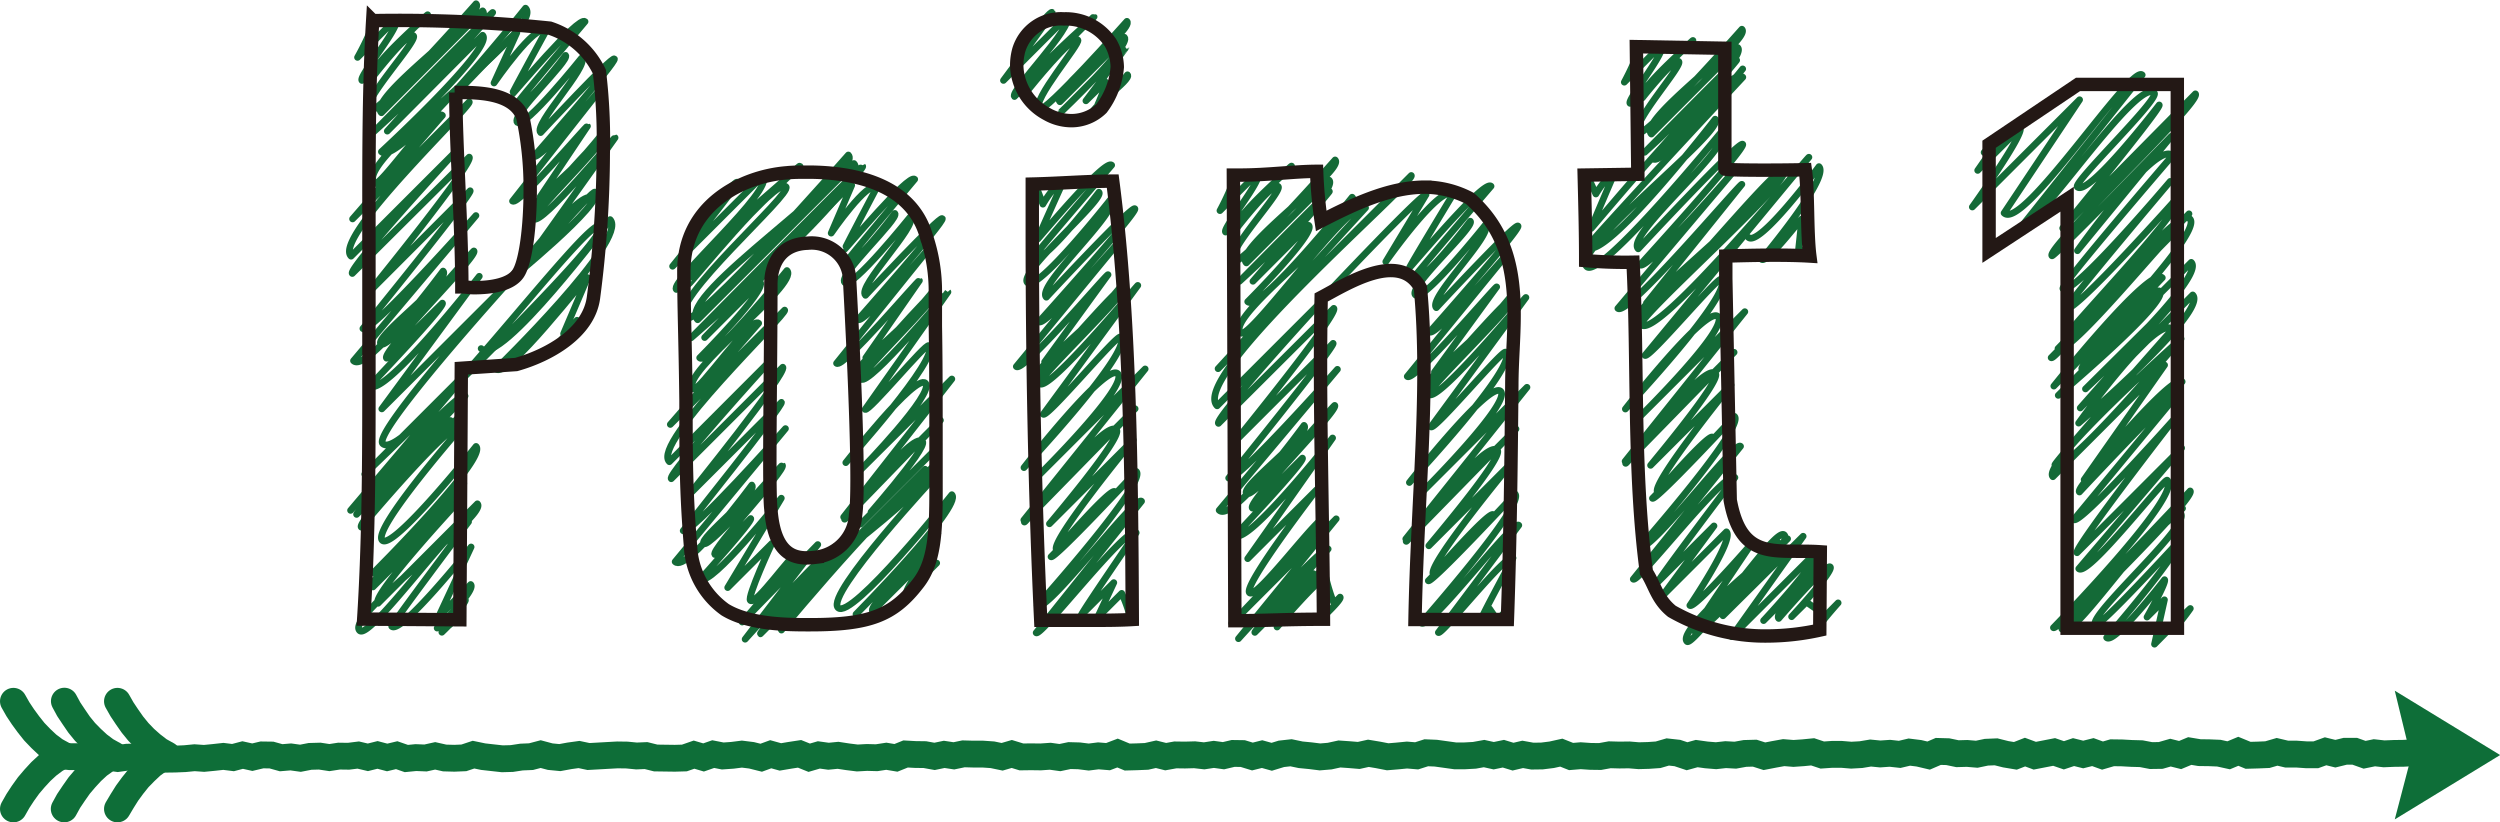
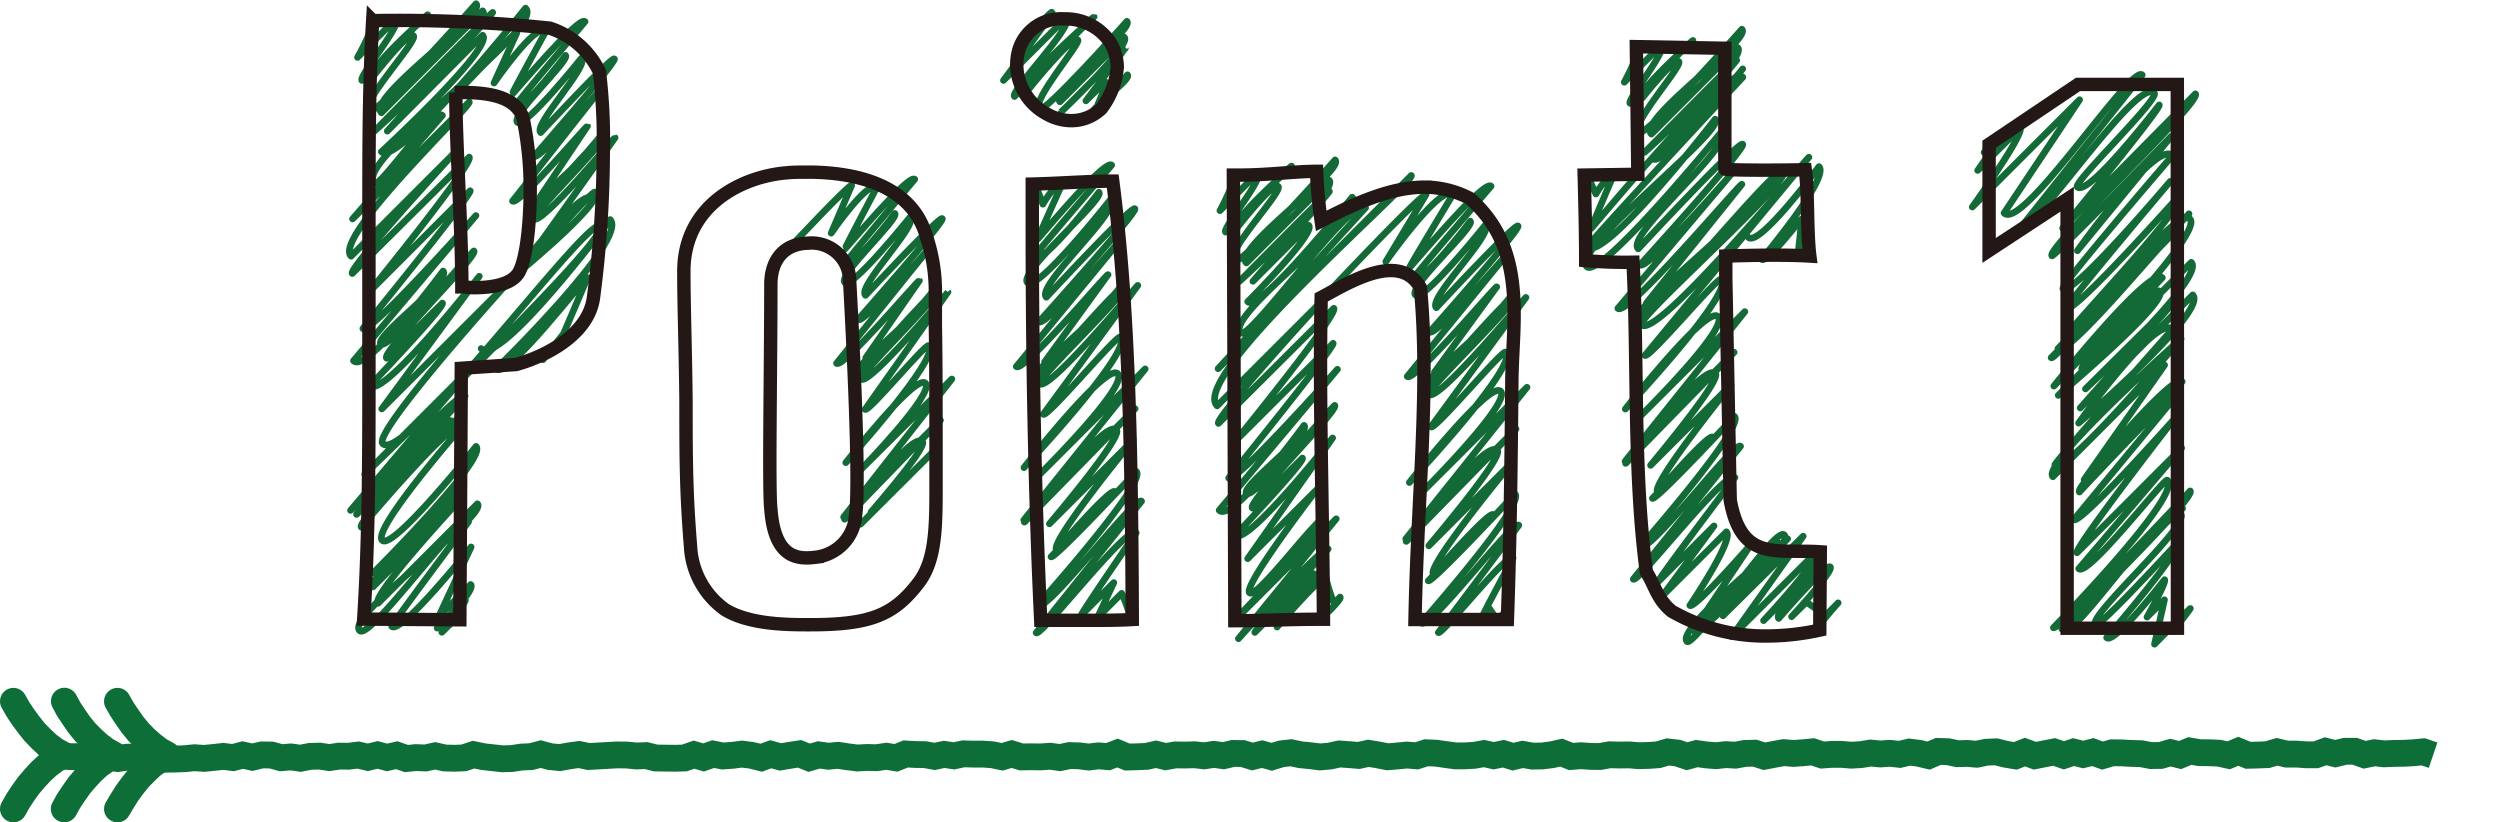
<svg xmlns="http://www.w3.org/2000/svg" width="186.48" height="61.34" viewBox="0 0 186.48 61.34">
-   <polygon points="186.49 56.32 178.63 51.52 179.84 56.5 178.63 61.12 186.49 56.32" fill="#0e6e38" />
  <polyline points="8.76 52.31 9.1 52.91 9.48 53.48 9.88 54.05 10.32 54.59 10.8 55.09 11.32 55.55 11.88 55.98 12.49 56.32 11.88 56.67 11.32 57.08 10.82 57.55 10.33 58.05 9.89 58.6 9.48 59.16 9.11 59.75 8.76 60.34" fill="none" stroke="#0e6e38" stroke-linecap="round" stroke-linejoin="round" stroke-width="2" />
  <polyline points="4.48 56.36 5.2 56.44 5.92 56.44 6.63 56.63 7.35 56.59 8.06 56.48 8.78 56.58 9.49 56.48 10.21 56.47 10.93 56.34 11.64 56.37 12.36 56.63 13.07 56.62 13.79 56.59 14.51 56.52 15.22 56.57 15.94 56.5 16.66 56.42 17.38 56.51 18.1 56.32 18.82 56.48 19.54 56.31 20.25 56.32 20.97 56.52 21.69 56.46 22.41 56.56 23.13 56.42 23.85 56.4 24.57 56.51 25.29 56.4 26 56.41 26.72 56.32 27.44 56.49 28.16 56.31 28.88 56.5 29.59 56.33 30.31 56.58 31.02 56.51 31.74 56.54 32.46 56.38 33.17 56.54 33.89 56.56 34.6 56.53 35.32 56.29 36.04 56.44 36.75 56.52 37.47 56.6 38.18 56.58 38.9 56.47 39.61 56.44 40.33 56.25 41.04 56.44 41.76 56.51 42.47 56.38 43.19 56.28 43.9 56.43 44.62 56.39 45.33 56.35 46.05 56.31 46.76 56.32 47.48 56.39 48.19 56.36 48.91 56.54 49.62 56.55 50.34 56.56 51.05 56.54 51.77 56.29 52.48 56.5 53.2 56.25 53.91 56.39 54.63 56.34 55.34 56.25 56.06 56.34 56.78 56.52 57.49 56.26 58.21 56.46 58.92 56.34 59.64 56.23 60.36 56.52 61.08 56.31 61.8 56.41 62.51 56.34 63.23 56.45 63.95 56.54 64.67 56.5 65.39 56.52 66.11 56.41 66.83 56.53 67.55 56.24 68.27 56.28 68.99 56.29 69.71 56.42 70.43 56.27 71.15 56.38 71.87 56.23 72.59 56.25 73.31 56.25 74.03 56.3 74.75 56.45 75.47 56.24 76.19 56.46 76.9 56.45 77.62 56.46 78.34 56.41 79.06 56.51 79.78 56.36 80.49 56.38 81.21 56.47 81.93 56.38 82.65 56.44 83.36 56.17 84.08 56.47 84.8 56.45 85.52 56.42 86.23 56.26 86.95 56.44 87.67 56.31 88.39 56.32 89.11 56.3 89.82 56.38 90.54 56.27 91.26 56.37 91.98 56.2 92.7 56.21 93.42 56.43 94.14 56.25 94.86 56.45 95.58 56.23 96.3 56.15 97.02 56.3 97.74 56.37 98.46 56.46 99.18 56.4 99.91 56.24 100.63 56.29 101.35 56.35 102.07 56.19 102.79 56.31 103.51 56.45 104.23 56.39 104.95 56.32 105.67 56.38 106.39 56.15 107.1 56.18 107.82 56.28 108.54 56.38 109.26 56.38 109.98 56.34 110.7 56.21 111.42 56.37 112.14 56.22 112.86 56.44 113.58 56.27 114.3 56.4 115.02 56.39 115.74 56.3 116.46 56.14 117.19 56.43 117.91 56.37 118.63 56.42 119.35 56.43 120.07 56.3 120.8 56.32 121.52 56.31 122.24 56.37 122.96 56.35 123.68 56.3 124.4 56.09 125.12 56.17 125.84 56.41 126.56 56.21 127.28 56.31 128 56.37 128.72 56.29 129.44 56.33 130.16 56.2 130.89 56.18 131.61 56.41 132.33 56.27 133.05 56.14 133.78 56.2 134.5 56.15 135.21 56.08 135.93 56.32 136.65 56.27 137.37 56.27 138.09 56.33 138.81 56.29 139.53 56.17 140.25 56.24 140.97 56.19 141.7 56.27 142.42 56.1 143.14 56.19 143.86 56.36 144.58 56.05 145.29 56.07 146.01 56.22 146.73 56.2 147.45 56.26 148.17 56.11 148.89 56.08 149.61 56.26 150.33 56.38 151.05 56.1 151.78 56.37 152.5 56.23 153.22 56.09 153.95 56.34 154.67 56.1 155.39 56.28 156.11 56.1 156.83 56.36 157.55 56.15 158.28 56.16 159 56.2 159.72 56.22 160.45 56.36 161.17 56.35 161.9 56.14 162.62 56.32 163.34 56.02 164.06 56.14 164.79 56.15 165.51 56.18 166.24 56.34 166.96 56.04 167.69 56.34 168.41 56.32 169.13 56.29 169.85 56.08 170.57 56.25 171.3 56.25 172.02 56.3 172.75 56.3 173.47 56.04 174.2 56.22 174.93 56.04 175.65 56.04 176.38 56.3 177.11 56.15 177.83 56.23 178.56 56.2 179.29 56.19 180.02 56.15 180.75 56.08 181.49 56.33" fill="none" stroke="#0e6e38" stroke-miterlimit="10" stroke-width="2" />
  <polyline points="4.8 52.3 5.13 52.91 5.51 53.48 5.9 54.05 6.34 54.59 6.83 55.09 7.34 55.56 7.9 55.98 8.51 56.32 7.91 56.67 7.34 57.08 6.83 57.55 6.36 58.06 5.91 58.59 5.51 59.16 5.12 59.74 4.79 60.34" fill="none" stroke="#0e6e38" stroke-linecap="round" stroke-linejoin="round" stroke-width="2" />
  <polyline points="1 52.31 1.34 52.91 1.72 53.48 2.13 54.04 2.56 54.58 3.05 55.09 3.55 55.56 4.11 55.98 4.72 56.32 4.12 56.66 3.56 57.08 3.05 57.55 2.58 58.06 2.13 58.59 1.72 59.16 1.34 59.74 1 60.34" fill="none" stroke="#0e6e38" stroke-linecap="round" stroke-linejoin="round" stroke-width="2" />
-   <path d="M35.89,26c1.39,1.39,9.62-9.62,9.62-9.62C46.93,17.84,37,27.52,37,27.52c.82.82,6.71-6.95,6.83-6.83l-1.79,4.2c.45.44,1-1,1-1s-1.54,1.94-1.54,1.94,1.16-1.63,1.4-1.4" fill="none" stroke="#146a37" stroke-linecap="round" stroke-linejoin="round" stroke-width="0.5" />
+   <path d="M35.89,26c1.39,1.39,9.62-9.62,9.62-9.62C46.93,17.84,37,27.52,37,27.52c.82.82,6.71-6.95,6.83-6.83l-1.79,4.2s-1.54,1.94-1.54,1.94,1.16-1.63,1.4-1.4" fill="none" stroke="#146a37" stroke-linecap="round" stroke-linejoin="round" stroke-width="0.5" />
  <path d="M34.1,6.91s4.32-4.6,4.45-4.46l-1.7,3.74S40,1.61,40.72,2.32c0,0-2.58,4.72-2.55,4.75s5-5.94,5.47-5.46c0,0-5.22,6.18-5.17,6.23.54.54,3.72-3.71,3.72-3.71.35.35-4.12,4.48-3.6,5s4.79-4.8,4.79-4.8c.59.59-3.65,5-3.05,5.56,0,0,5.3-5.7,5.5-5.5s-6,7.27-6,7.27c.36.36,4.83-4.83,4.83-4.83L38.23,15c.41.41,5.52-5.66,5.59-5.59l-3.53,5.27C40.77,15.1,45,9.91,45,9.91c.45.45-5.56,5.4-5.3,5.66s5-5.51,5.23-5.24-5.35,5.79-5.12,6c.54.54,6-6.09,6.07-6.06l-6.37,8.94c.26.25,4.68-5.09,4.88-4.88.77.76-6.49,6.66-6.49,6.66s5.43-7,6.2-6.2" fill="none" stroke="#146a37" stroke-linecap="round" stroke-linejoin="round" stroke-width="0.5" />
  <path d="M27.75,1.77a1.62,1.62,0,0,1,.18-.19,20.26,20.26,0,0,1-1.26,2.7l2.87-2.87C30,1.88,26.72,5.69,27,6c0,0,4.85-4.95,4.9-4.9s-4.55,4-4,4.52c0,0,2.58-3.31,2.94-2.95s-4,5-3.33,5.61c.49.5,8-8,8-8,.82.82-8.18,7-7.06,8.13L36,.81c.93.92-8.1,9-8.1,9S36.7.88,36.75.93s-7.86,8.85-7.86,8.85L36,2.63c.9.9-7.55,8.69-7.55,8.69C29.68,12.52,39.2.61,39.2.61,40.77,2.18,26.27,12,27.93,13.67,28.32,14.06,32.4,8,33,8.61l-6.7,7.72L35,7.6c.27.26-10.21,10.12-8.81,11.51l7.71-7.71s-8,8.69-7.62,9L35,11.72c.4.4-7.41,10-7.41,10l7.48-7.49c.2.2-8,10.28-8,10.28.5.49,8.43-8.43,8.43-8.43L26.37,26.91c1,1,6.68-6.69,6.68-6.69.66.65-5.18,4.9-4.64,5.44s6.88-7,6.94-6.94c.36.36-7,7.58-6.51,8L33,22.61c.25.24-5.41,6.16-5.41,6.16,1,1,8.16-8.16,8.16-8.16L28.48,30.5l9.21-9.2s-9.93,11-9.14,11.79C30.17,34.71,43.91,16,44.78,16.86S27.21,35.37,27.21,35.37l8.11-8.11L26.15,38.07s8-9,8.54-8.53c0,0-8.21,8.71-8.09,8.83l7-7c.75.76-6.31,5.28-5.62,6l6.22-6.23s-7.66,7.77-7.25,8.18c0,0,6.89-8.24,7.56-7.57,0,0-6.78,7.74-6,8.55s7-7,7-7c.89.89-7.65,9.42-7.65,9.42S34.5,35.94,34.57,36c.5.49-7.39,7.14-6.75,7.78l6.53-6.54S27.62,44.47,28.2,45l7.41-7.42c.87.87-9.91,8.33-8.78,9.46.77.76,7.49-8.75,8.12-8.12,0,0-5.81,7.73-5.73,7.8.66.67,5.92-5.92,5.92-5.92L32.72,46s2.39-2.4,2.39-2.4c.43.43-2.5,3.25-2.5,3.25l2.1-2.1c.1.1-1,1.35-1,1.4s.49-.49.49-.49c.17.17-1.24,1.5-1.24,1.5s.48-.54.51-.51.52-.54.55-.5.18-.18.18-.18" fill="none" stroke="#146a37" stroke-linecap="round" stroke-linejoin="round" stroke-width="0.5" />
  <path d="M59,18.36s4.39-4.68,4.53-4.54L62,17.39s2.75-4,3.39-3.39c0,0-2.41,4.56-2.38,4.59s4.77-5.67,5.22-5.22c0,0-5.15,6.12-5.1,6.17.52.53,3.62-3.62,3.62-3.62.37.37-4.27,4.61-3.74,5.15s4.88-4.88,4.88-4.88c.62.62-4,5.2-3.33,5.84,0,0,5.52-5.93,5.73-5.73S64,23.84,64,23.84c.38.38,5.25-5.25,5.25-5.25L62.4,27.1c.46.46,6.1-6.25,6.18-6.17l-4,5.76c.52.52,5.28-5.28,5.28-5.28.49.49-6.12,5.9-5.84,6.19s5.47-6.06,5.76-5.76S64,28,64.22,28.28c.57.57,6.46-6.53,6.49-6.5l-6.18,8.76c.25.24,4.55-5,4.76-4.76.88.88-6.2,8.73-6.2,8.73s5.2-6.67,5.94-5.93S64.24,35,64.24,35L71,28.27l-8.07,10.3,7.22-7.22L63,38.73c.11.1,5-6.58,5.81-5.8.45.46-4.63,6.16-4.62,6.17l5.78-5.77" fill="none" stroke="#146a37" stroke-linecap="round" stroke-linejoin="round" stroke-width="0.5" />
-   <path d="M53.49,15.11s1.38-1.66,1.52-1.52-4.84,6.27-4.84,6.27l6.72-6.72c1,.95-7,7.89-6.44,8.45,0,0,9.11-9.32,9.22-9.21s-9.4,7.7-8.3,8.81c.07.06,6.54-8,7.26-7.26.52.51-8.83,8.56-7.56,9.83.82.82,12.21-12.2,12.21-12.2,1.26,1.26-13,10.57-11.24,12.29L63.7,12.2c1.37,1.36-12.15,13-12.15,13s12.73-12.88,12.8-12.8c.26.25-11.79,12.78-11.79,12.78l4.14-4.14c.56.56-4.51,5.65-4.51,5.65.72.71,6.51-6.51,6.51-6.51,1,1-8.11,7.73-7,8.82.37.38,4.31-5.46,4.89-4.89L50,31.66l8.53-8.53c.26.26-10,9.94-8.6,11.31L57.36,27s-7.62,8.38-7.29,8.71l8.32-8.32c.38.38-7,9.52-7,9.52l6.9-6.9c.18.19-7.33,9.58-7.33,9.58.44.44,7.63-7.62,7.63-7.62l-8.23,9.93c.87.87,5.72-5.72,5.72-5.72.52.52-4,4-3.58,4.37s5.81-5.9,5.86-5.85C58.7,35,53,41,53.32,41.36L56,38.68c.18.17-3.72,4.48-3.72,4.48.69.69,6-6,6-6l-4,6.67,3.29-3.29s-1.85,4-1.6,4.25c.4.41,3.17-3.61,3.39-3.39s-4,5-4,5L61,40.62l-5.42,7.06s6.59-7.36,7-7c0,0-6,6.51-5.86,6.6L69,35c1.41,1.4-11.9,9.68-10.62,11L69.65,34.75S57.66,46.4,58.29,47c0,0,10.59-12.76,11.67-11.67,0,0-8.41,9-7.45,10S71,36.9,71,36.9c.84.84-7.15,8.92-7.15,8.92s6-6.15,6.09-6.08c.36.36-5.32,5.4-4.85,5.86l4.43-4.42S67.42,44,67.63,44.24L69.87,42" fill="none" stroke="#146a37" stroke-linecap="round" stroke-linejoin="round" stroke-width="0.5" />
  <path d="M77.05,13.94l.18-.18.56,1.47s1-1.73,1.38-1.39c0,0-1.8,4-1.77,4s5-6,5.52-5.52c0,0-5.91,6.86-5.85,6.92.68.67,4.9-4.9,4.9-4.9.49.49-6.06,6-5.33,6.74s6.2-6.2,6.2-6.2c.8.8-5.62,6.47-4.79,7.29,0,0,6.36-6.84,6.6-6.6S77.5,24,77.5,24c.43.44,6-6,6-6l-7.69,9.34c.5.51,6.75-6.94,6.84-6.85L77.92,27c.59.58,6-6,6-6,.56.55-6.89,6.6-6.57,6.92s6.18-6.85,6.52-6.51-6.6,6.93-6.32,7.21c.65.66,7.29-7.36,7.32-7.33L77.82,30.9c.29.29,5.52-6,5.76-5.76,1,1-7.2,9.74-7.2,9.74s6.16-7.91,7-7-5.87,7.55-5.87,7.55l7.91-7.91L76.37,38.79l8.3-8.3-8.26,8.45c.12.12,6-7.79,6.87-6.87.51.51-5,7-5,7l6.25-6.25s-6.28,7.64-5.72,8.2c0,0,4-4.64,4.34-4.35L78.4,41.53c.23.23,6.36-6.36,6.36-6.36.83.82-7.39,10-7.39,10,.68.67,7.29-8.26,7.78-7.78l-7.86,9.81c.35.35,6.82-8.11,7.46-7.46,0,0-4.17,6.08-4.1,6.15l2.43-2.43-1.22,2.61,1.81-1.81a10.79,10.79,0,0,1,.67,1.91,1.53,1.53,0,0,0,.18-.18" fill="none" stroke="#146a37" stroke-linecap="round" stroke-linejoin="round" stroke-width="0.5" />
  <path d="M77.63,1.77s.76-.94.85-.85S74.85,6,74.85,6l4.71-4.71c.63.63-4.27,5.53-3.89,5.91,0,0,5.88-6,5.94-5.95s-5.5,4.7-4.84,5.36c0,0,3.21-4,3.63-3.63.24.24-3.49,4.55-2.88,5.15.38.39,6.54-6.54,6.54-6.54.59.59-5.76,5.21-5,6l4.81-4.81c.56.56-4.73,5.58-4.73,5.58S84,3.49,84,3.52s-3,4-3,4L82.45,6.1c.14.14-.56,1.7-.56,1.7.22.22,2.21-2.22,2.21-2.22.37.36-3,2.58-2.62,3,.06,0,.87-1.05,1-1" fill="none" stroke="#146a37" stroke-linecap="round" stroke-linejoin="round" stroke-width="0.5" />
  <path d="M98.89,22s7.26-7.7,7.48-7.48l-3,5s4.13-5.88,5-5c0,0-3.27,5.4-3.23,5.44s5.54-6.61,6.08-6.07c0,0-5.81,6.76-5.75,6.81.59.6,4.2-4.2,4.2-4.2.4.39-4.67,4.92-4.09,5.5s5.2-5.2,5.2-5.2c.66.66-4.32,5.47-3.64,6.15,0,0,5.87-6.32,6.09-6.09s-6.59,7.9-6.59,7.9c.41.41,5.67-5.68,5.67-5.68l-7.34,9c.49.49,6.59-6.76,6.67-6.68L107,27.76c.58.58,5.91-5.91,5.91-5.91.55.55-6.8,6.53-6.49,6.84s6.1-6.75,6.43-6.42-6.54,6.88-6.26,7.15c.65.65,7.19-7.27,7.23-7.23l-7.08,9.65c.28.29,5.34-5.8,5.57-5.57,1,1-7.18,9.72-7.18,9.72s6-7.65,6.81-6.8-5.77,7.43-5.77,7.43l7.73-7.73L104.86,40.2,113.08,32l-8.19,8.38c.12.12,5.88-7.71,6.8-6.79.51.51-5.12,7.11-5.11,7.12l6.25-6.26s-6.48,7.82-5.91,8.39c0,0,4.15-4.76,4.46-4.45l-4.84,4.93c.23.23,6.47-6.48,6.47-6.48.79.79-7,9.62-7,9.62.62.62,6.83-7.74,7.28-7.28l-6,8c.25.24,5.12-6,5.57-5.56,0,0-2.29,4.25-2.25,4.3l.5-.51.57.83.79-.79c.08.08-.19.78-.19.78a1.53,1.53,0,0,0,.18-.18" fill="none" stroke="#146a37" stroke-linecap="round" stroke-linejoin="round" stroke-width="0.5" />
  <path d="M92,13.27a1.45,1.45,0,0,1,.17-.18A19.53,19.53,0,0,1,91,15.71l2.83-2.82c.45.45-2.68,4.15-2.41,4.42,0,0,4.87-5,4.92-4.92s-4.56,4-4,4.52c0,0,2.62-3.36,3-3s-4,4.92-3.32,5.59c.46.46,7.57-7.57,7.57-7.57.77.76-7.67,6.63-6.62,7.68l6.17-6.17c.78.77-6.68,7.54-6.68,7.54s6.67-6.74,6.7-6.7-5.7,6.7-5.7,6.7l4.16-4.17c.57.57-4.55,5.69-4.55,5.69.86.86,7.79-7.79,7.79-7.79,1.19,1.2-9.59,8.86-8.32,10.12.65.65,8.34-10.31,9.32-9.33l-11,12,14.41-14.41c.41.41-16.64,15-14.48,17.18l7.69-7.69s-7.94,8.66-7.59,9L99.49,23c.4.39-7.31,9.87-7.31,9.87l7.26-7.26c.19.2-7.79,10.05-7.79,10.05.47.47,8.11-8.11,8.11-8.11L90.94,38.06c1,1,6.33-6.33,6.33-6.33.61.6-4.79,4.58-4.29,5.08s6.52-6.63,6.58-6.57c.34.34-6.58,7.23-6.14,7.66l3.73-3.73c.23.23-5,5.75-5,5.75.86.85,7.25-7.25,7.25-7.25l-6.33,9,5.14-5.14s-5.54,7.2-5,7.69,5.2-5.85,5.53-5.52-6.86,7.79-6.86,7.79l7.79-7.79-7.29,8.94s6.32-7,6.69-6.69c0,0-5.55,6.13-5.47,6.22l4.37-4.38c.37.37-3,2.67-2.65,3l3.26-3.26s-3.52,4-3.32,4.24c0,0,3.36-3.94,3.65-3.65A13.44,13.44,0,0,0,99.5,45s.46-.46.46-.46c.16.16-1.41,1.61-1.41,1.61l.17-.17" fill="none" stroke="#146a37" stroke-linecap="round" stroke-linejoin="round" stroke-width="0.5" />
  <path d="M130.41,17.7c.79.79,5.27-5.27,5.27-5.27.83.83-4.28,6.91-4.28,6.91.37.38,2.94-3.06,3-3l-.29,2.7c.13.12.9-.9.9-.9a5.56,5.56,0,0,1,0,.93s.12-.16.14-.14" fill="none" stroke="#146a37" stroke-linecap="round" stroke-linejoin="round" stroke-width="0.5" />
  <path d="M118.22,13.26a1.45,1.45,0,0,1,.18-.17l.64,1.38s.93-1.57,1.25-1.25c0,0-1.63,3.79-1.6,3.82S128.89,4.67,130,5.76c0,0-11.7,12.55-11.6,12.66,1.22,1.22,9.54-9.53,9.54-9.53.83.83-10.82,9.75-9.58,11,1,1,10.06-10.07,10.06-10.07,1,1-7.24,7.72-6.22,8.74,0,0,7.5-8.08,7.79-7.8s-7.66,9-7.66,9c.5.5,7-7,7-7L120.68,23c.7.69,9.13-9.37,9.25-9.25l-7.12,8.86c.93.93,10-10,10-10,.88.89-11.08,10.41-10.57,10.92.7.69,10.29-11.39,10.84-10.84.72.72-11.09,11.08-10.64,11.54,1.16,1.16,12.43-12.56,12.49-12.5L122.7,26.51c.29.29,5.45-5.92,5.69-5.68,1,1-7.15,9.68-7.15,9.68s6.05-7.76,6.91-6.9S122.4,31,122.4,31l7.75-7.75-8.93,11.16,8.13-8.13-8.09,8.28c.12.11,5.8-7.6,6.7-6.7.49.5-4.85,6.84-4.84,6.85l6-6s-6,7.42-5.48,8c0,0,3.81-4.39,4.1-4.1l-4.48,4.56c.23.23,6.12-6.11,6.12-6.11.8.79-7,9.68-7,9.68.64.64,7-7.91,7.45-7.45l-8,9.91c.35.36,6.92-8.24,7.58-7.58,0,0-5.84,7.7-5.74,7.79l4.18-4.18L124,44.45l4.78-4.78c.59.59-2.73,5.49-2.73,5.49.32.32,4.59-4.59,4.59-4.59L127,46c.7.71,5.44-6.74,6.09-6.1.83.83-6.48,6.56-6.48,6.56l6-6c.51.51-6.38,5.91-5.92,6.38s5.73-5.73,5.73-5.73c.8.8-6,6-6,6s6.92-6.92,6.92-6.92-8.41,6.75-7.5,7.66c.43.43,6.27-7.76,7-7l-4.32,5.08L134.5,40l-5.33,7.49,6.2-6.2c.44.44-3.82,5-3.82,5l3.92-3.93s-3.22,3.34-2.79,3.77c0,0,3.55-4.13,3.84-3.84S133.64,46,133.64,46l1.1-1.09,1.44,1s.93-.94.93-.94-1.73,1.93-1.59,2.07a2.28,2.28,0,0,0,.22-.22" fill="none" stroke="#146a37" stroke-linecap="round" stroke-linejoin="round" stroke-width="0.5" />
  <path d="M122.17,3.69s.16-.19.17-.17a20.69,20.69,0,0,1-1.18,2.61l2.77-2.77c.44.44-2.6,4.09-2.34,4.35,0,0,4.64-4.74,4.69-4.69S122,6.78,122.51,7.3c0,0,2.37-3,2.71-2.71s-3.64,4.68-3,5.3c.47.47,7.71-7.71,7.71-7.71.78.79-7.82,6.74-6.75,7.82l6.44-6.45c.8.81-6.94,7.81-6.94,7.81s6.82-6.9,6.86-6.87-5.86,6.86-5.86,6.86l4.2-4.21c.52.51-4.59,4.7-4.59,4.7.73.74,6.7-6.7,6.7-6.7" fill="none" stroke="#146a37" stroke-linecap="round" stroke-linejoin="round" stroke-width="0.5" />
  <path d="M45,11.44a84.24,84.24,0,0,1-.73,10.75c-.34,2.63-3.31,4.31-5.77,5l-4.09.28-.11,18.76-7.17-.05c.34-5.32.39-10.87.39-16.52,0-4.54,0-9.13,0-13.61,0-4.93,0-9.8.28-14.51a109.56,109.56,0,0,1,13.21.56,6.24,6.24,0,0,1,3.7,3.25A42.81,42.81,0,0,1,45,11.44Zm-11-4.54c0,4,.45,9.91.45,14.5.28,0,.62.06.9.06,1.29,0,2.74-.22,3.3-1.06s.9-3.48.9-6.28A25.44,25.44,0,0,0,39,8.75C38.28,6.79,35.26,6.9,33.91,6.9Z" fill="none" stroke="#231815" />
  <path d="M69.82,36.64c0,3.08-.11,5.32-1.34,6.88-1.85,2.41-3.64,3.08-8.07,3.08-1.62,0-4.48,0-6.32-1.12a6.16,6.16,0,0,1-2.58-4.7c-.34-4.14-.34-6.78-.34-10.92-.05-4.37-.16-7-.16-9.63,0-4.87,4.25-7.06,7.67-7.34.5-.05,1-.05,1.57-.05,3.47,0,7.72.89,8.84,4.76a12.81,12.81,0,0,1,.68,4.25v2.47C69.82,27.12,69.82,29.92,69.82,36.64ZM63.38,21a2.84,2.84,0,0,0-3.13-2.86c-1.91.06-2.75,1.4-2.75,3.08,0,6.27-.17,15.4,0,16.74.28,3.87,2.18,3.76,3.47,3.59a3.37,3.37,0,0,0,2.85-3.14C64.11,36.47,63.77,28.12,63.38,21Z" fill="none" stroke="#231815" />
  <path d="M83.34,5a5.89,5.89,0,0,1-1.17,3.08A3.22,3.22,0,0,1,79.93,9a3.72,3.72,0,0,1-1.85-.5,4.22,4.22,0,0,1-2.24-3.59A4.3,4.3,0,0,1,76,3.71a3.28,3.28,0,0,1,3.36-2.3A4,4,0,0,1,82.84,3.2,3.78,3.78,0,0,1,83.34,5ZM81.22,46.27c-1.18,0-2.41,0-3.59,0C77.18,36.8,77,26.5,77,17.43v-3.7c2.07-.05,4.2-.22,6-.22,1.29,9.91,1.41,21.56,1.46,32.7C83.46,46.27,82.39,46.27,81.22,46.27Z" fill="none" stroke="#231815" />
  <path d="M112.44,46.21h-6.89c.17-9.07,1.12-17.25.4-24.75-1.57-2.8-5.49-.28-7.4.73-.16,7.61.12,15.68.17,24-2.91,0-4.2.11-6.61.11L92,13.06h.5c2.07,0,4.09-.28,5.71-.28a32.82,32.82,0,0,0,.34,3.7c2.18-1.12,5-2.52,7.73-2.52a7.3,7.3,0,0,1,3.36.84c2.8,2.46,3.3,5.54,3.3,8.68,0,1.79-.17,3.52-.17,5.26C112.72,33.89,112.67,39.77,112.44,46.21Z" fill="none" stroke="#231815" />
  <path d="M135.74,47a18.62,18.62,0,0,1-3.92.44,14,14,0,0,1-7.11-1.84c-1.12-.9-1.29-2-1.9-2.92-1-7.44-.62-15.73-1-23.12a34.11,34.11,0,0,1-3.53-.12c0-2.29-.06-4.31-.11-6.38l4-.06-.11-9.52,6.6.12v9c0,.11,3.92.11,6,.06.23,1.62.11,4.65.34,6.44-1.79-.11-4.31-.06-6.27,0v1.68l.33,16.52c.84,4.65,3.47,3.64,6.72,3.86Z" fill="none" stroke="#231815" />
  <path d="M148,11.37l1.18-1.17c.06.06-1.66,2.51-1.66,2.51l3.16-3.16c.38.38-3.56,5.89-3.56,5.89l8-8-5.63,8.45c1.38,1.38,9.48-11.12,10.3-10.3L151,16.63c.75.75,8.43-10.95,9.69-9.69.43.43-6.06,6.65-5.74,7,.8.8,6.11-6.11,6.11-6.11.2.2-7.2,9.19-7.2,9.19L163.76,7c.56.57-11.23,11.56-10.7,12.08.13.14,8.9-8.91,8.9-8.91l-7,8.53s5.88-8.31,7.09-7.1c0,0-8.38,9.73-8.17,9.93.66.67,8-8,8-8S154,22.84,154.15,23c.48.48,8.39-8.39,8.39-8.39.7.71-8.65,10.3-8.44,10.52s9.18-9.18,9.18-9.18L153.51,26c.73.73,8.46-8.83,8.65-8.64L153,26.68c.38.38,9.2-11.5,10.35-10.35S153.2,28.8,153.2,28.8s7.18-9,8.09-8.08c0,0-6.25,6.51-6,6.8,0,0,5.34-6.26,5.8-5.8.76.75-7.56,7.77-7.56,7.77l9.92-9.92c1.12,1.12-7.89,9.44-7.89,9.44l7.06-7-7.45,8.42L163.56,22c1.2,1.21-8.51,9.56-8.51,9.56s5.81-8.17,7-7c0,0-8.88,10-8.77,10.12.8.8,9.41-9.41,9.41-9.41s-10.5,9.34-9.56,10.29l8.33-8.33-6,8.55s6.59-8,7.31-7.31c.05,0-8.11,7.78-7.66,8.23,0,0,7.16-7.68,7.42-7.42l-7.84,9.48c.43.43,7.4-7.4,7.4-7.4s-7.44,9.59-7.16,9.87l7.8-7.81-7.67,9c.66.66,6.39-6.8,6.6-6.6,1.15,1.16-8.49,11-8.49,11,.33.33,10.2-10.2,10.2-10.2.49.49-9.57,10.3-9.57,10.3s8.69-9.39,9-9c0,0-9.48,8.24-8.77,9s7.6-9.64,8.62-8.62c.84.84-7,7.66-6.35,8.32.26.25,6.06-6.06,6.06-6.06.45.45-5.22,7-5.22,7,.55.56,4.32-4.32,4.32-4.32.17.18-1.31,2.79-1.31,2.79l1.3-1.29-.74,3.31s2.64-2.68,2.67-2.66a14.72,14.72,0,0,1-1.14,1.44,1.53,1.53,0,0,0,.18-.18" fill="none" stroke="#146a37" stroke-linecap="round" stroke-linejoin="round" stroke-width="0.5" />
  <path d="M162.42,46.86h-8.23v-32l-5.82,3.82V10.76L155,6.3h7.41Z" fill="none" stroke="#231815" />
</svg>